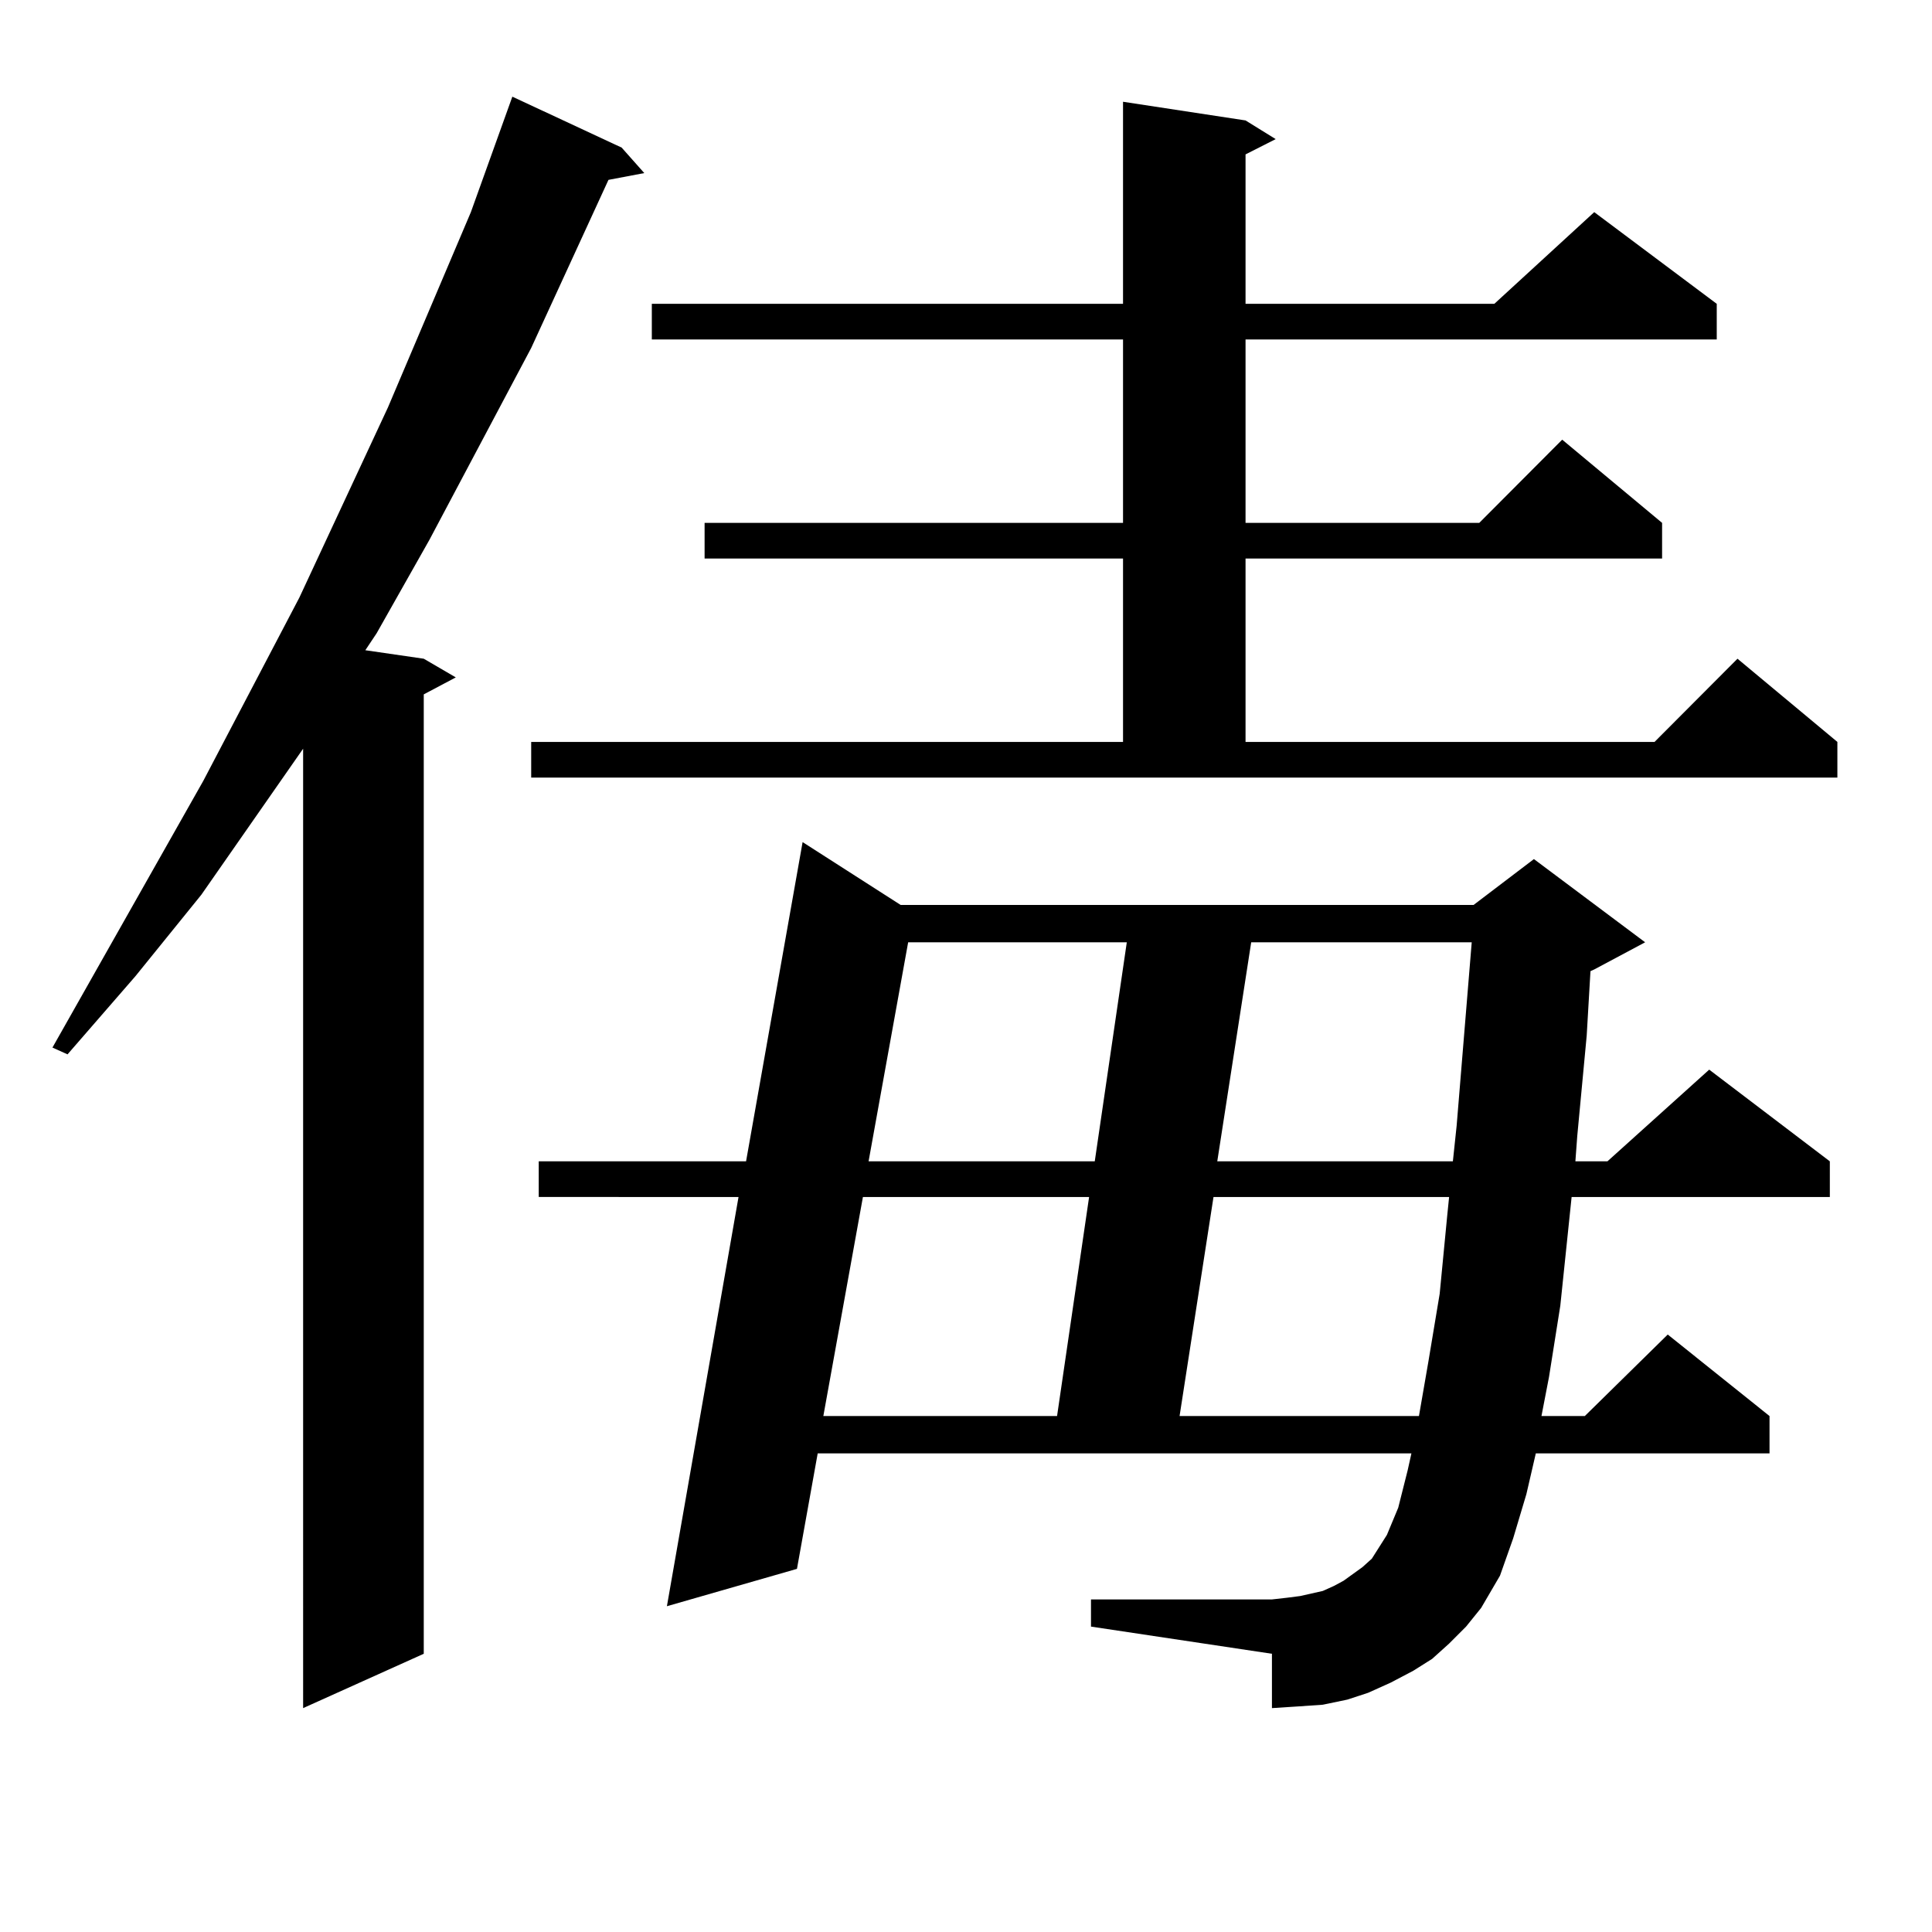
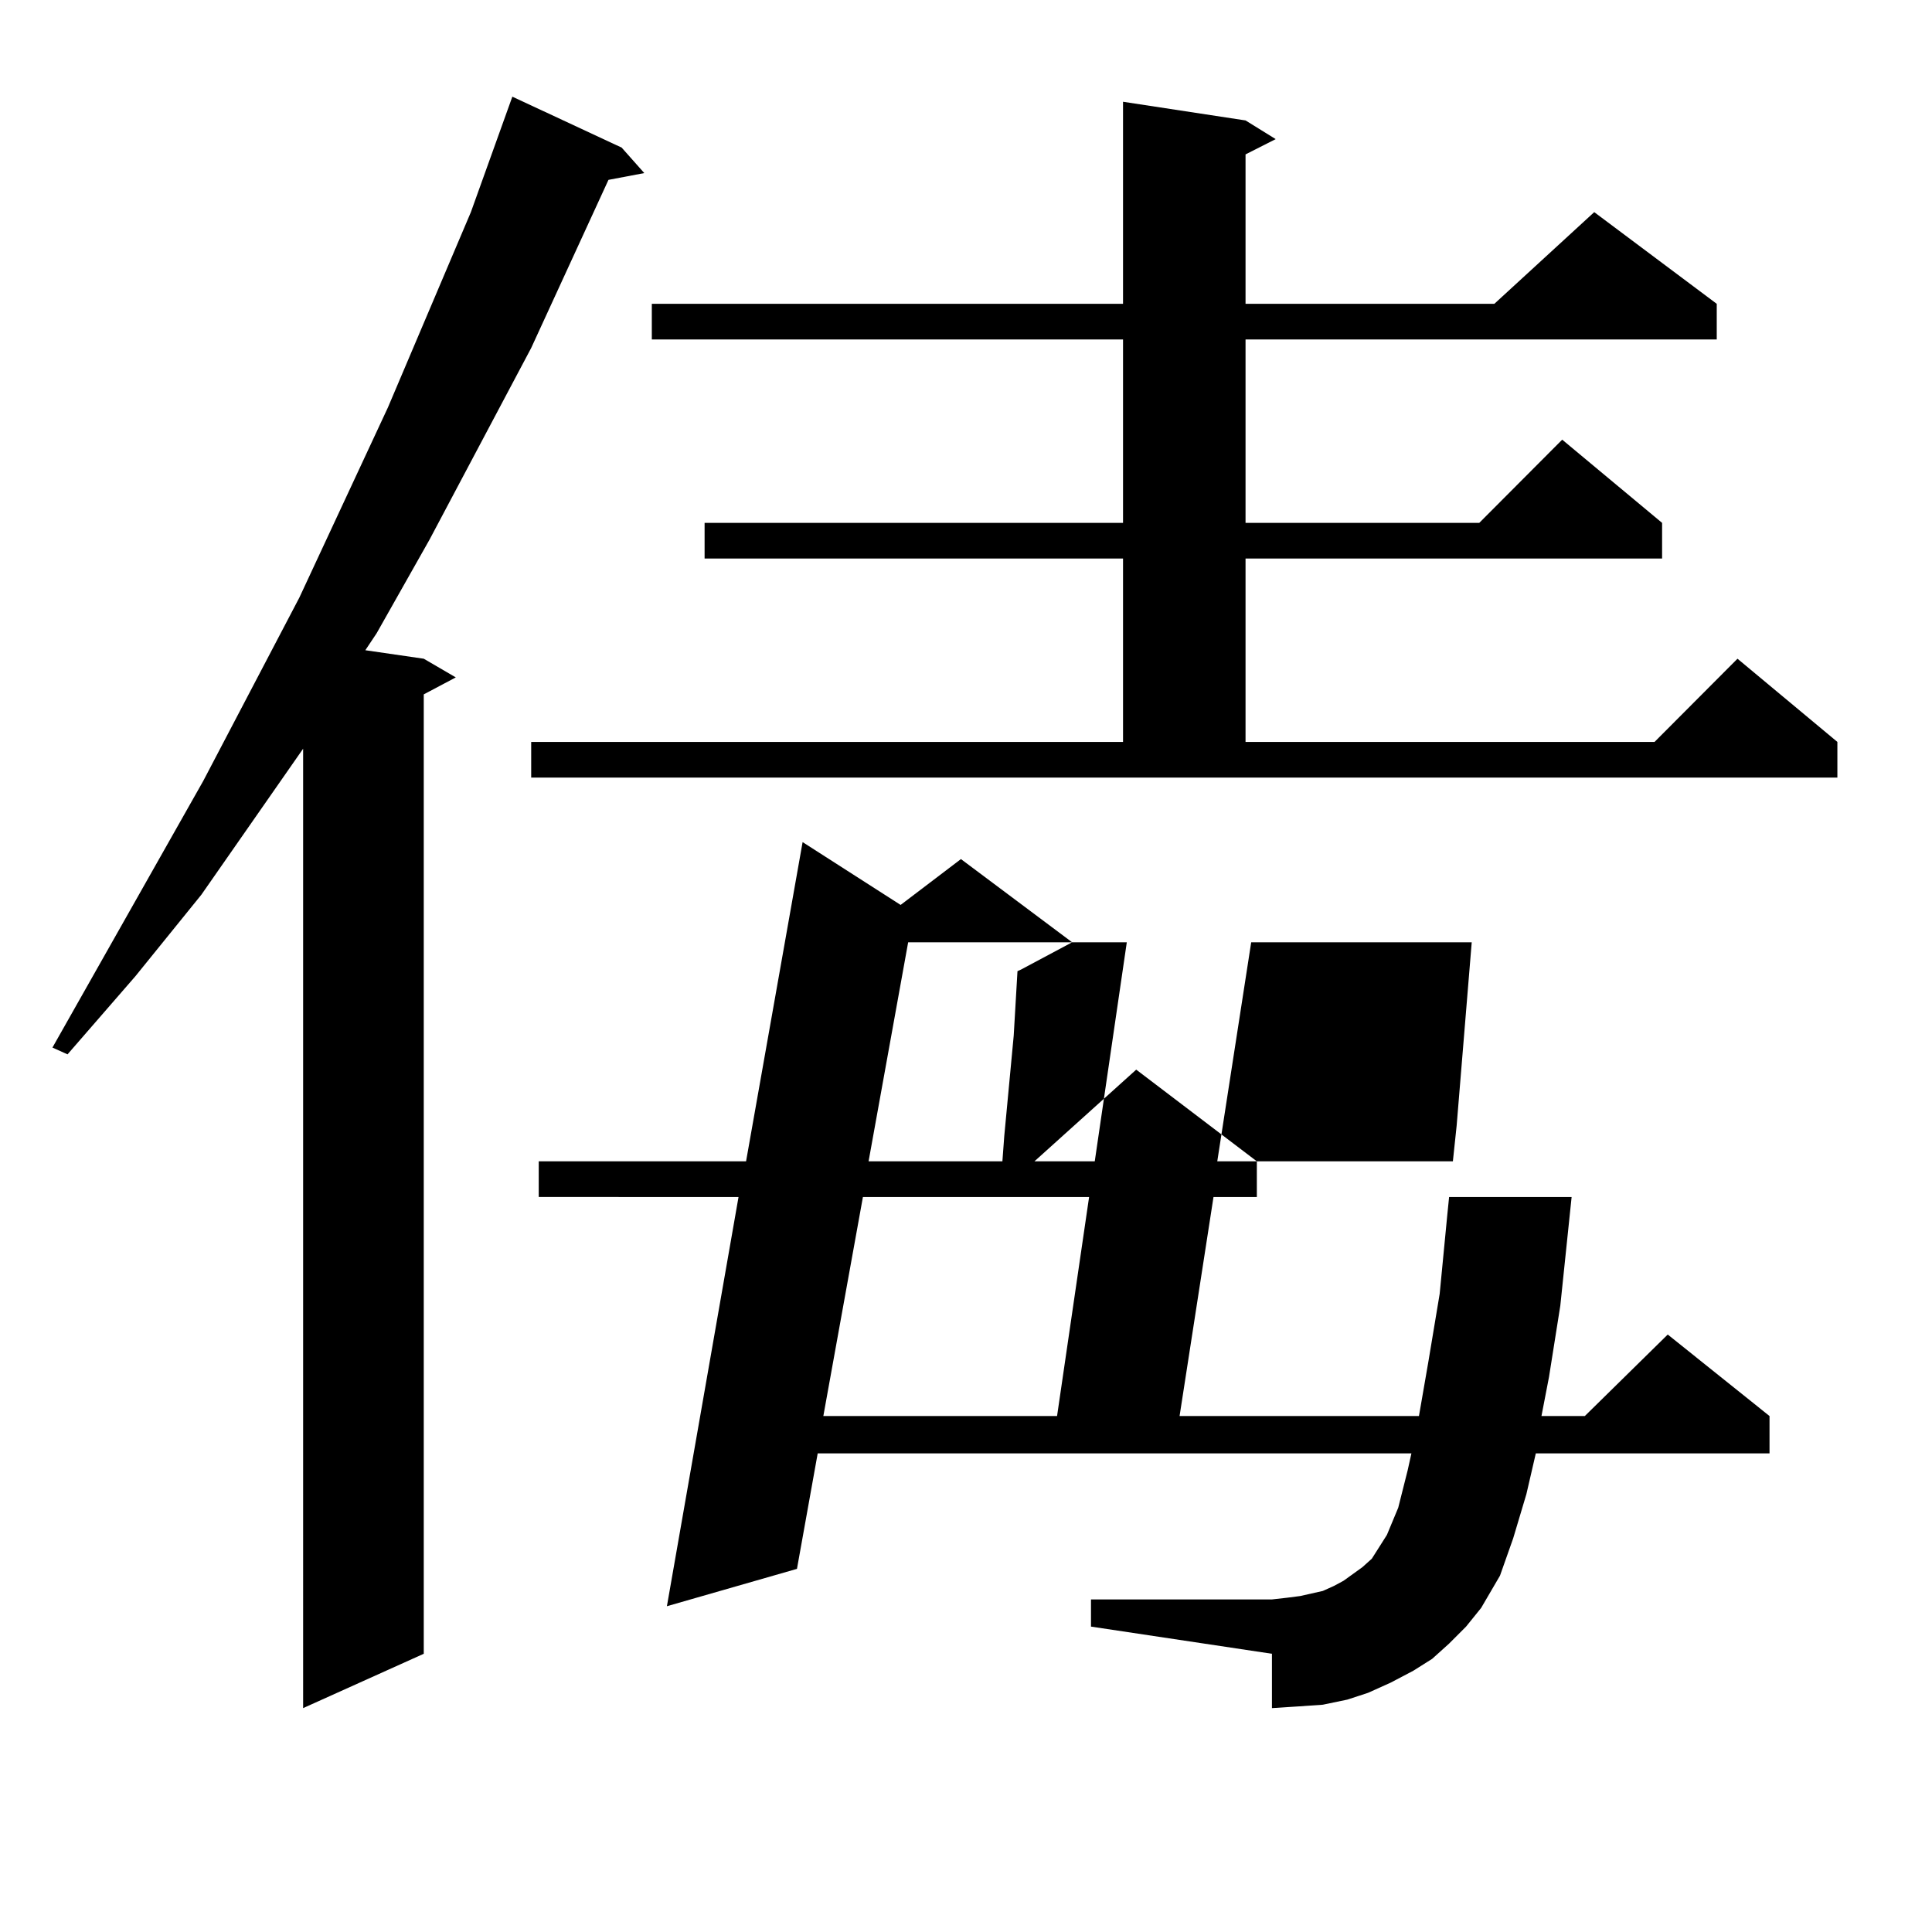
<svg xmlns="http://www.w3.org/2000/svg" version="1.1" id="图层_1" x="0px" y="0px" width="1000px" height="1000px" viewBox="0 0 1000 1000" enable-background="new 0 0 1000 1000" xml:space="preserve">
-   <path d="M321.772,76.398l11.707,13.184l-18.536,3.516l-39.999,87.012l-52.682,99.316l-27.316,48.34l-5.854,8.789l30.243,4.395  l16.585,9.668l-16.585,8.789v496.582l-62.438,28.125V387.531l-52.682,75.586l-34.146,42.188l-35.121,40.43l-7.805-3.516  l78.047-137.988l49.755-94.922l45.853-98.438l42.926-101.074l21.463-59.766L321.772,76.398z M274.944,384.016h306.334v-94.922  h-216.58v-18.457h216.58v-94.922H337.382v-18.457h243.896V52.668l63.413,9.668l15.609,9.668l-15.609,7.91v77.344h128.777  l51.706-47.461l63.413,47.461v18.457H644.691v94.922h120.973l42.926-43.066l51.706,43.066v18.457H644.691v94.922h211.702  l42.926-43.066l51.706,43.066v18.457H274.944V384.016z M750.055,850.715l-8.78,7.91l-9.756,6.152l-11.707,6.152l-11.707,5.273  l-10.731,3.516l-12.683,2.637l-12.683,0.879l-13.658,0.879v-28.125l-93.656-14.063v-14.063h93.656l7.805-0.879l6.829-0.879  l11.707-2.637l5.854-2.637l4.878-2.637l4.878-3.516l4.878-3.516l4.878-4.395l3.902-6.152l3.902-6.152l5.854-14.063l4.878-19.336  l1.951-8.789h-307.31l-10.731,59.766l-67.315,19.336l37.072-211.816H278.847v-18.457h107.314l29.268-165.234l50.73,32.52h296.578  l31.219-23.73l57.56,43.066l-26.341,14.063l-1.951,0.879l-1.951,33.398l-4.878,51.855l-0.976,13.184h16.585l52.682-47.461  l62.438,47.461v18.457H813.468l-5.854,56.25l-5.854,36.914l-3.902,20.215h22.438l42.926-42.188l52.682,42.188v19.336H794.932  l-4.878,21.094l-6.829,22.852l-6.829,19.336l-9.756,16.699l-7.805,9.668L750.055,850.715z M446.647,619.563L426.16,732.941h120.973  l16.585-113.379H446.647z M470.062,487.727l-20.487,113.379h117.07l16.585-113.379H470.062z M628.106,619.563l-17.561,113.379  h123.899l4.878-28.125l5.854-35.156l3.902-40.43l0.976-9.668H628.106z M647.618,487.727l-17.561,113.379h121.948l1.951-18.457  l7.805-94.922H647.618z" />
+   <path d="M321.772,76.398l11.707,13.184l-18.536,3.516l-39.999,87.012l-52.682,99.316l-27.316,48.34l-5.854,8.789l30.243,4.395  l16.585,9.668l-16.585,8.789v496.582l-62.438,28.125V387.531l-52.682,75.586l-34.146,42.188l-35.121,40.43l-7.805-3.516  l78.047-137.988l49.755-94.922l45.853-98.438l42.926-101.074l21.463-59.766L321.772,76.398z M274.944,384.016h306.334v-94.922  h-216.58v-18.457h216.58v-94.922H337.382v-18.457h243.896V52.668l63.413,9.668l15.609,9.668l-15.609,7.91v77.344h128.777  l51.706-47.461l63.413,47.461v18.457H644.691v94.922h120.973l42.926-43.066l51.706,43.066v18.457H644.691v94.922h211.702  l42.926-43.066l51.706,43.066v18.457H274.944V384.016z M750.055,850.715l-8.78,7.91l-9.756,6.152l-11.707,6.152l-11.707,5.273  l-10.731,3.516l-12.683,2.637l-12.683,0.879l-13.658,0.879v-28.125l-93.656-14.063v-14.063h93.656l7.805-0.879l6.829-0.879  l11.707-2.637l5.854-2.637l4.878-2.637l4.878-3.516l4.878-3.516l4.878-4.395l3.902-6.152l3.902-6.152l5.854-14.063l4.878-19.336  l1.951-8.789h-307.31l-10.731,59.766l-67.315,19.336l37.072-211.816H278.847v-18.457h107.314l29.268-165.234l50.73,32.52l31.219-23.73l57.56,43.066l-26.341,14.063l-1.951,0.879l-1.951,33.398l-4.878,51.855l-0.976,13.184h16.585l52.682-47.461  l62.438,47.461v18.457H813.468l-5.854,56.25l-5.854,36.914l-3.902,20.215h22.438l42.926-42.188l52.682,42.188v19.336H794.932  l-4.878,21.094l-6.829,22.852l-6.829,19.336l-9.756,16.699l-7.805,9.668L750.055,850.715z M446.647,619.563L426.16,732.941h120.973  l16.585-113.379H446.647z M470.062,487.727l-20.487,113.379h117.07l16.585-113.379H470.062z M628.106,619.563l-17.561,113.379  h123.899l4.878-28.125l5.854-35.156l3.902-40.43l0.976-9.668H628.106z M647.618,487.727l-17.561,113.379h121.948l1.951-18.457  l7.805-94.922H647.618z" />
</svg>